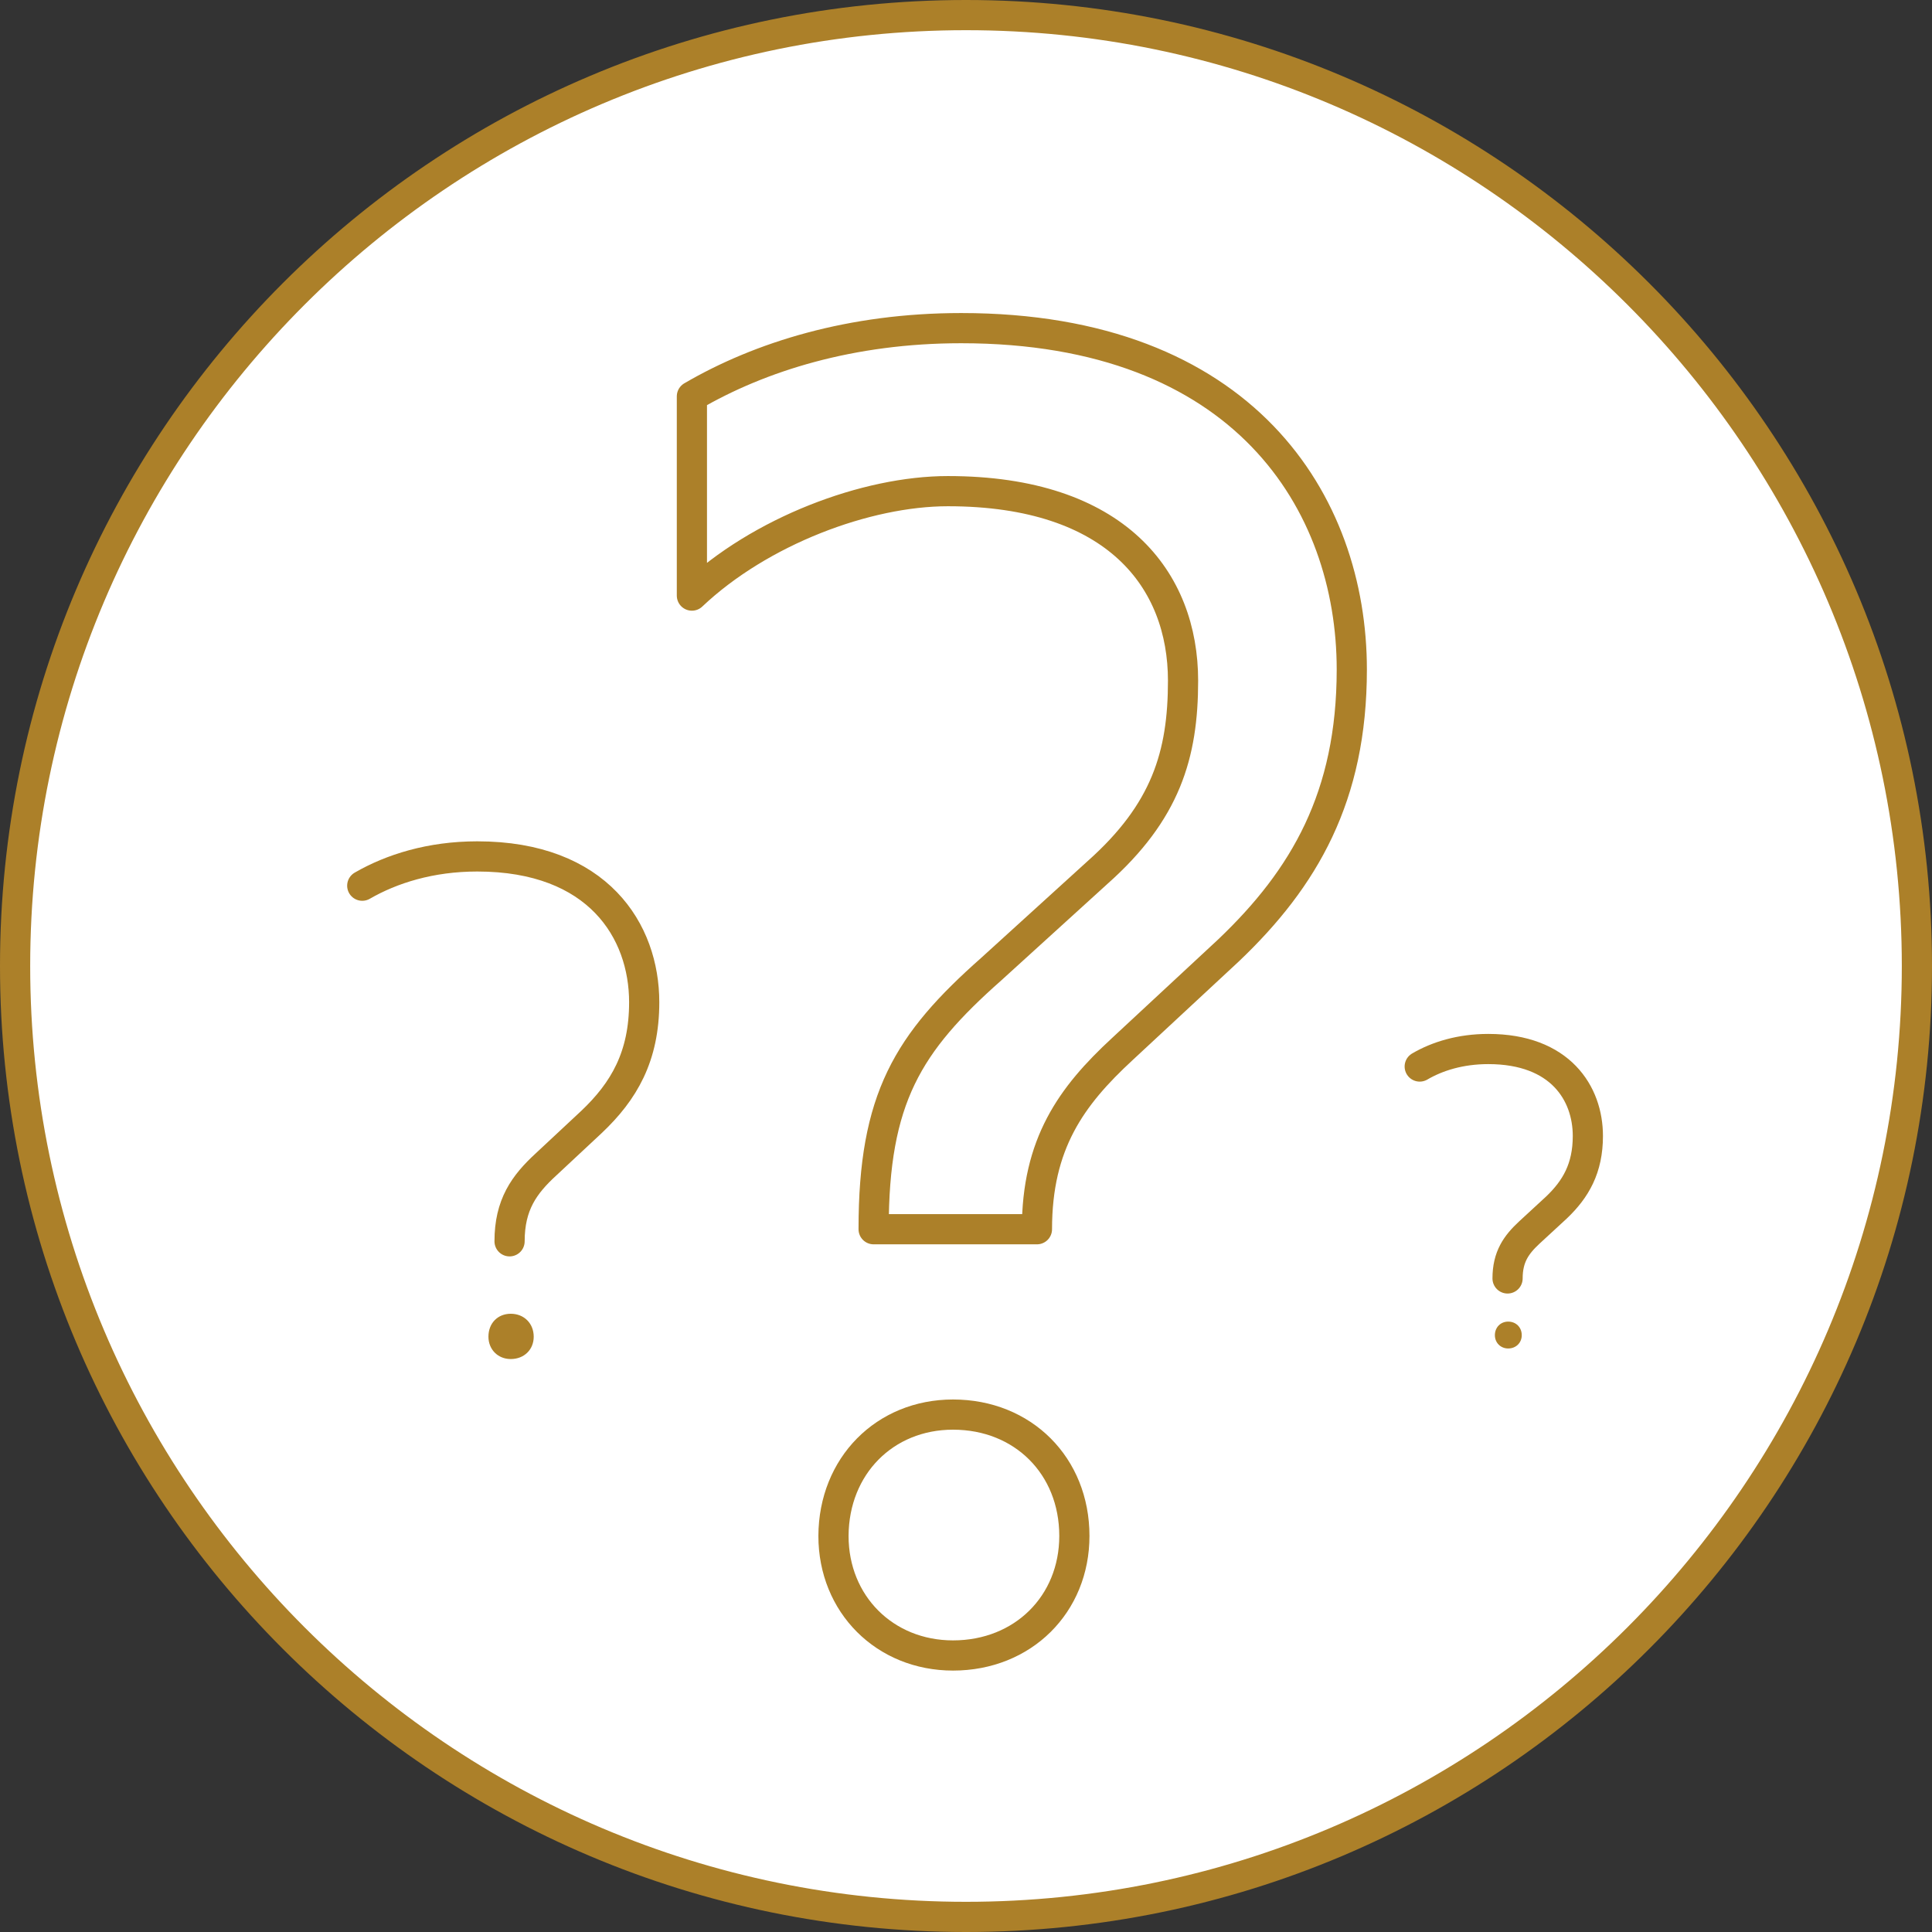
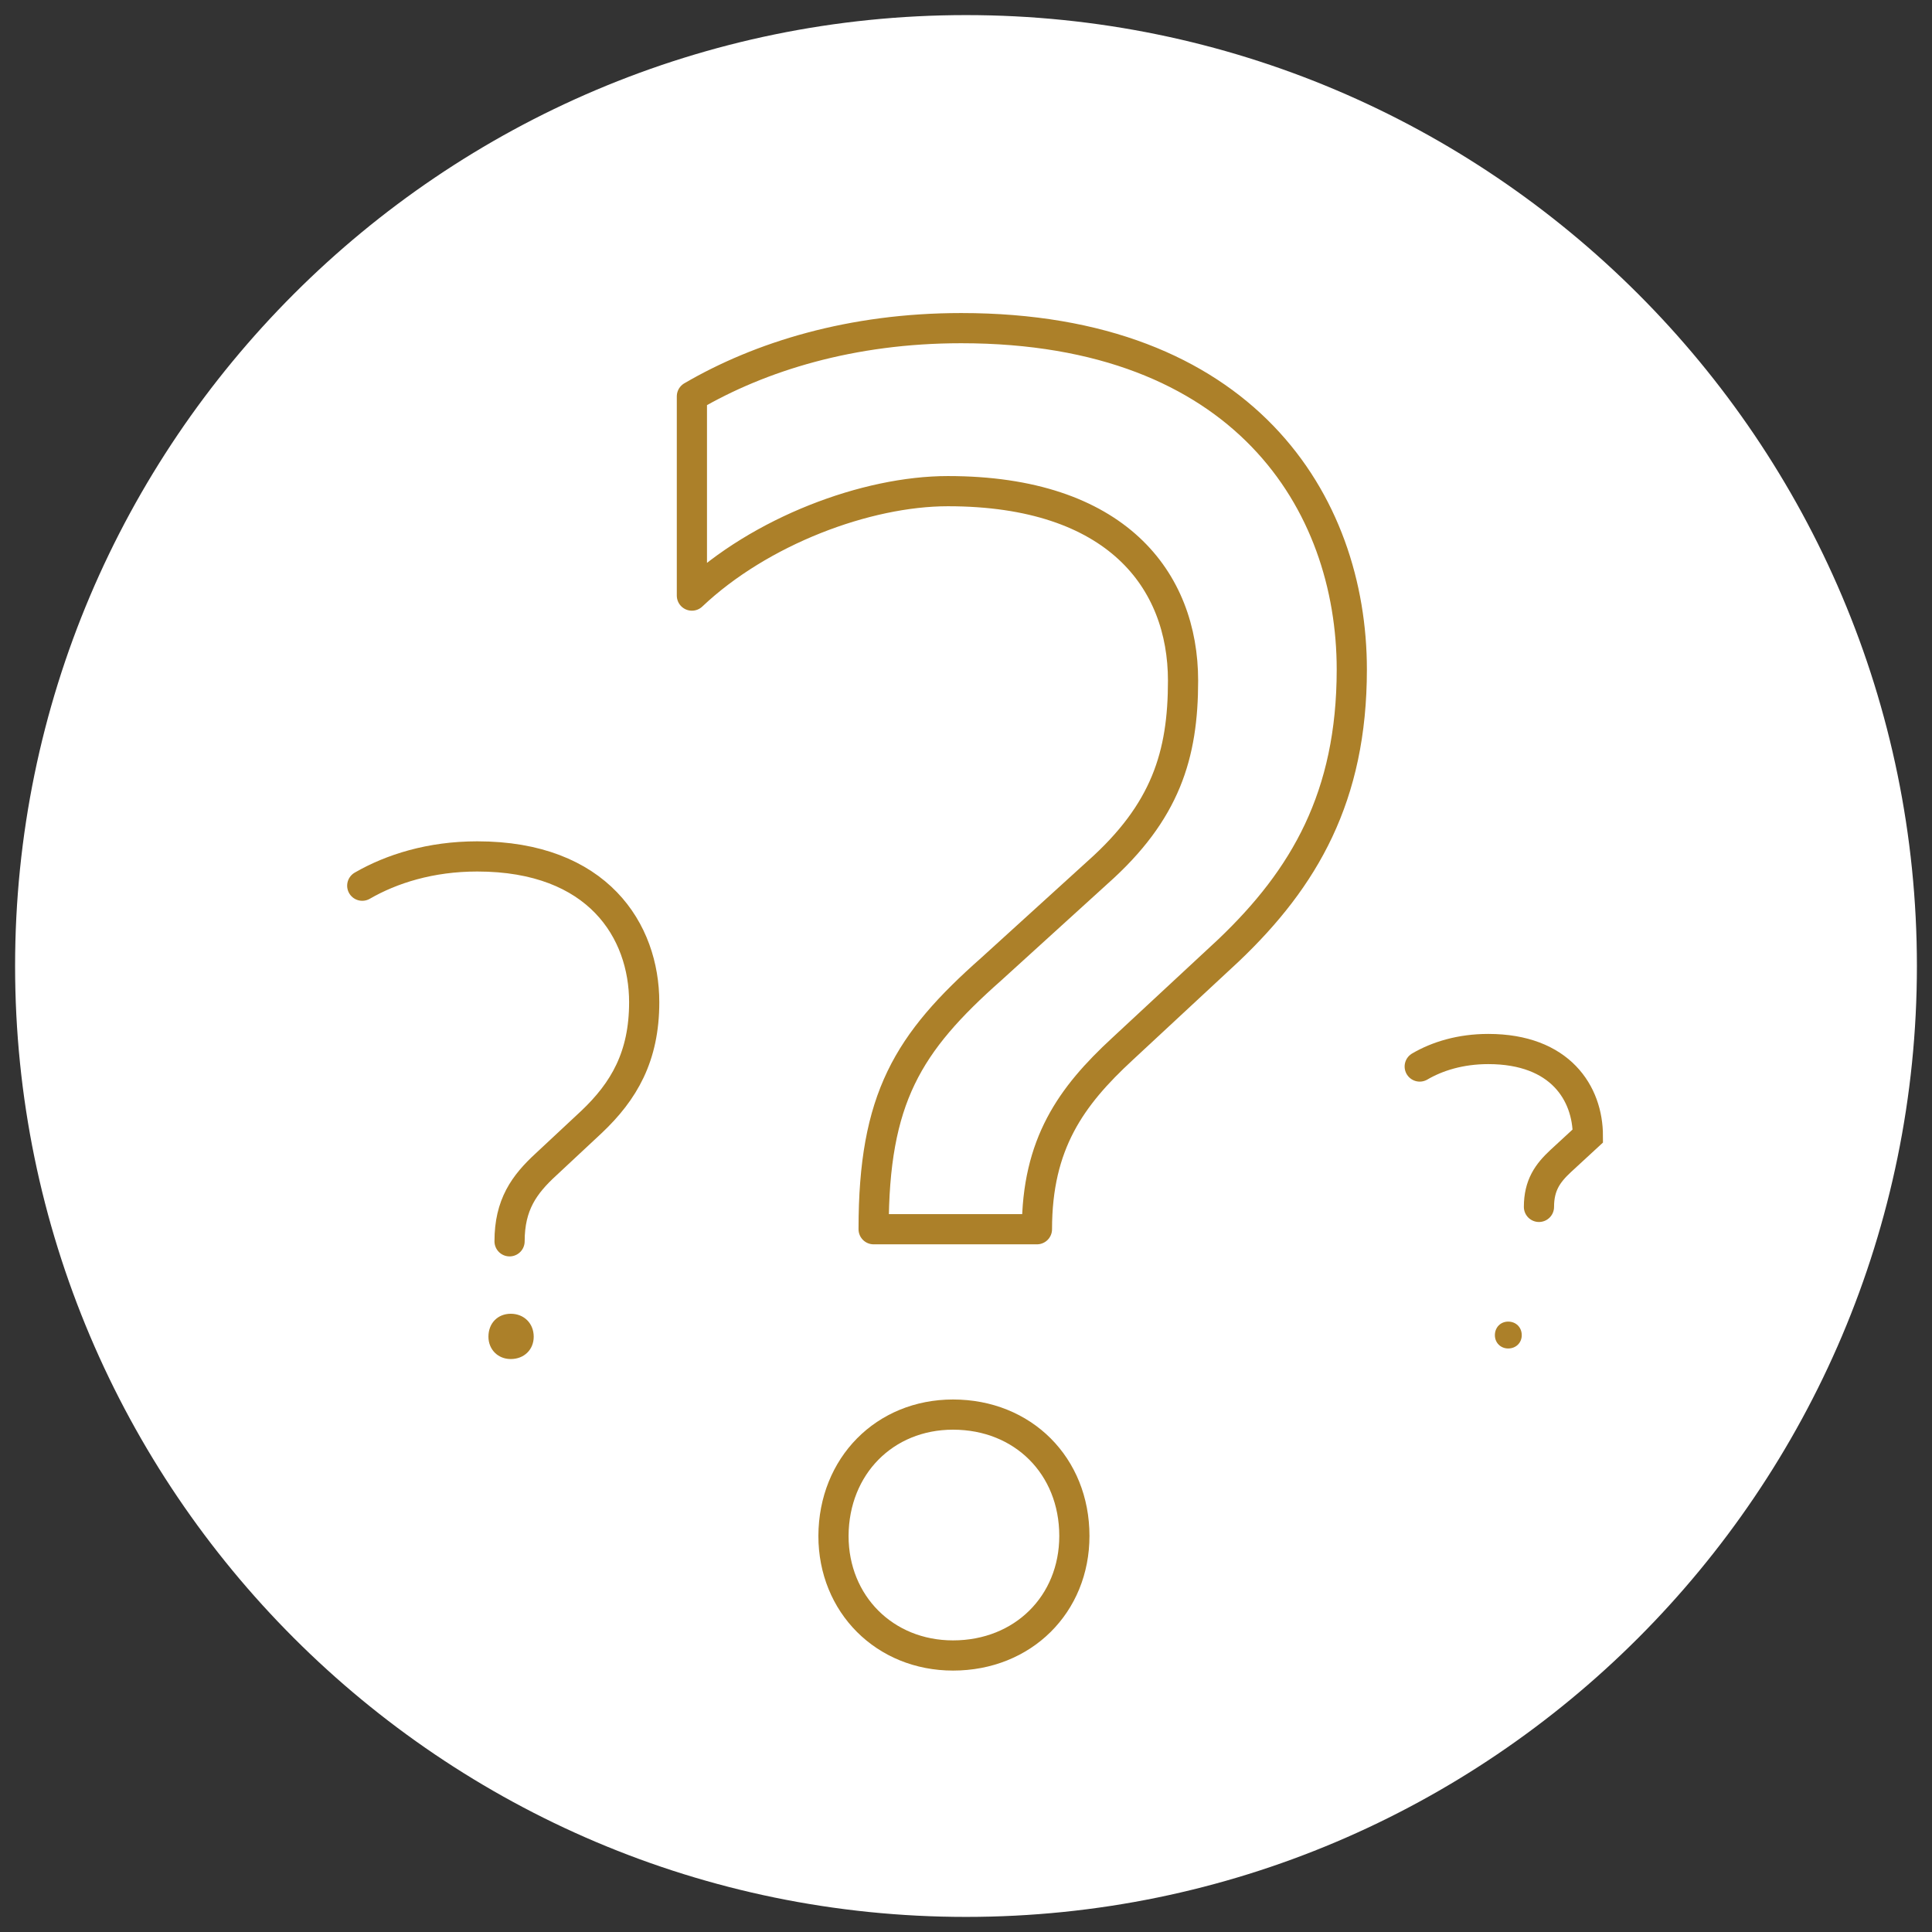
<svg xmlns="http://www.w3.org/2000/svg" version="1.1" x="0px" y="0px" width="64" height="64" viewBox="0 0 64 64" style="enable-background:new 0 0 64 64;" xml:space="preserve">
  <rect x="0" y="0" width="64" height="64" fill="#333333" stroke="none" />
  <g id="Ebene_3">
</g>
  <g id="Icons">
    <g>
      <path style="fill:#FFFFFF;" d="M32,63.5C14.63,63.5,0.5,49.37,0.5,32S14.63,0.5,32,0.5S63.5,14.63,63.5,32S49.37,63.5,32,63.5z" />
-       <path style="fill:#AC8029;" d="M32,1c17.09,0,31,13.91,31,31S49.09,63,32,63S1,49.09,1,32S14.91,1,32,1 M32,0    C14.33,0,0,14.33,0,32c0,17.67,14.33,32,32,32c17.67,0,32-14.33,32-32C64,14.33,49.67,0,32,0L32,0z" />
    </g>
    <g>
      <g>
        <path style="fill:none;stroke:#AC8029;stroke-linejoin:round;stroke-miterlimit:10;" d="M28.94,40.71c0-4.33,1.13-6.16,3.9-8.61     l3.52-3.2c2.26-2.01,2.83-3.9,2.83-6.35c0-3.33-2.2-6.28-7.79-6.28c-2.7,0-6.22,1.32-8.48,3.46v-6.6     c2.26-1.32,5.28-2.26,8.92-2.26c9.36,0,12.94,5.78,12.94,11.31c0,4.21-1.57,6.91-4.08,9.3l-3.52,3.27     c-1.7,1.57-2.83,3.14-2.83,5.97H28.94z M31.57,46.86c2.32,0,4.02,1.7,4.02,4.02c0,2.26-1.7,3.96-4.02,3.96     c-2.26,0-3.96-1.7-3.96-3.96C27.62,48.56,29.31,46.86,31.57,46.86z" />
      </g>
    </g>
    <g>
      <path style="fill:none;stroke:#AC8029;stroke-linecap:round;stroke-miterlimit:10;" d="M12,29.34c0.97-0.56,2.26-0.97,3.81-0.97    c4,0,5.53,2.47,5.53,4.83c0,1.8-0.67,2.95-1.75,3.97l-1.5,1.4c-0.73,0.67-1.21,1.34-1.21,2.55" />
      <path style="fill:#AC8029;" d="M16.92,43.52c0.44,0,0.76,0.32,0.76,0.76c0,0.43-0.32,0.74-0.76,0.74c-0.43,0-0.74-0.32-0.74-0.74    C16.18,43.83,16.49,43.52,16.92,43.52z" />
    </g>
    <g>
-       <path style="fill:none;stroke:#AC8029;stroke-linecap:round;stroke-miterlimit:10;" d="M47.03,35.33    c0.58-0.34,1.35-0.58,2.27-0.58c2.39,0,3.3,1.47,3.3,2.88c0,1.07-0.4,1.76-1.04,2.37l-0.9,0.83c-0.43,0.4-0.72,0.8-0.72,1.52" />
+       <path style="fill:none;stroke:#AC8029;stroke-linecap:round;stroke-miterlimit:10;" d="M47.03,35.33    c0.58-0.34,1.35-0.58,2.27-0.58c2.39,0,3.3,1.47,3.3,2.88l-0.9,0.83c-0.43,0.4-0.72,0.8-0.72,1.52" />
      <path style="fill:#AC8029;" d="M49.96,43.78c0.26,0,0.45,0.19,0.45,0.45c0,0.25-0.19,0.44-0.45,0.44c-0.25,0-0.44-0.19-0.44-0.44    C49.52,43.97,49.71,43.78,49.96,43.78z" />
    </g>
  </g>
  <g id="_x28_unused_x29_" style="display:none;">
</g>
</svg>